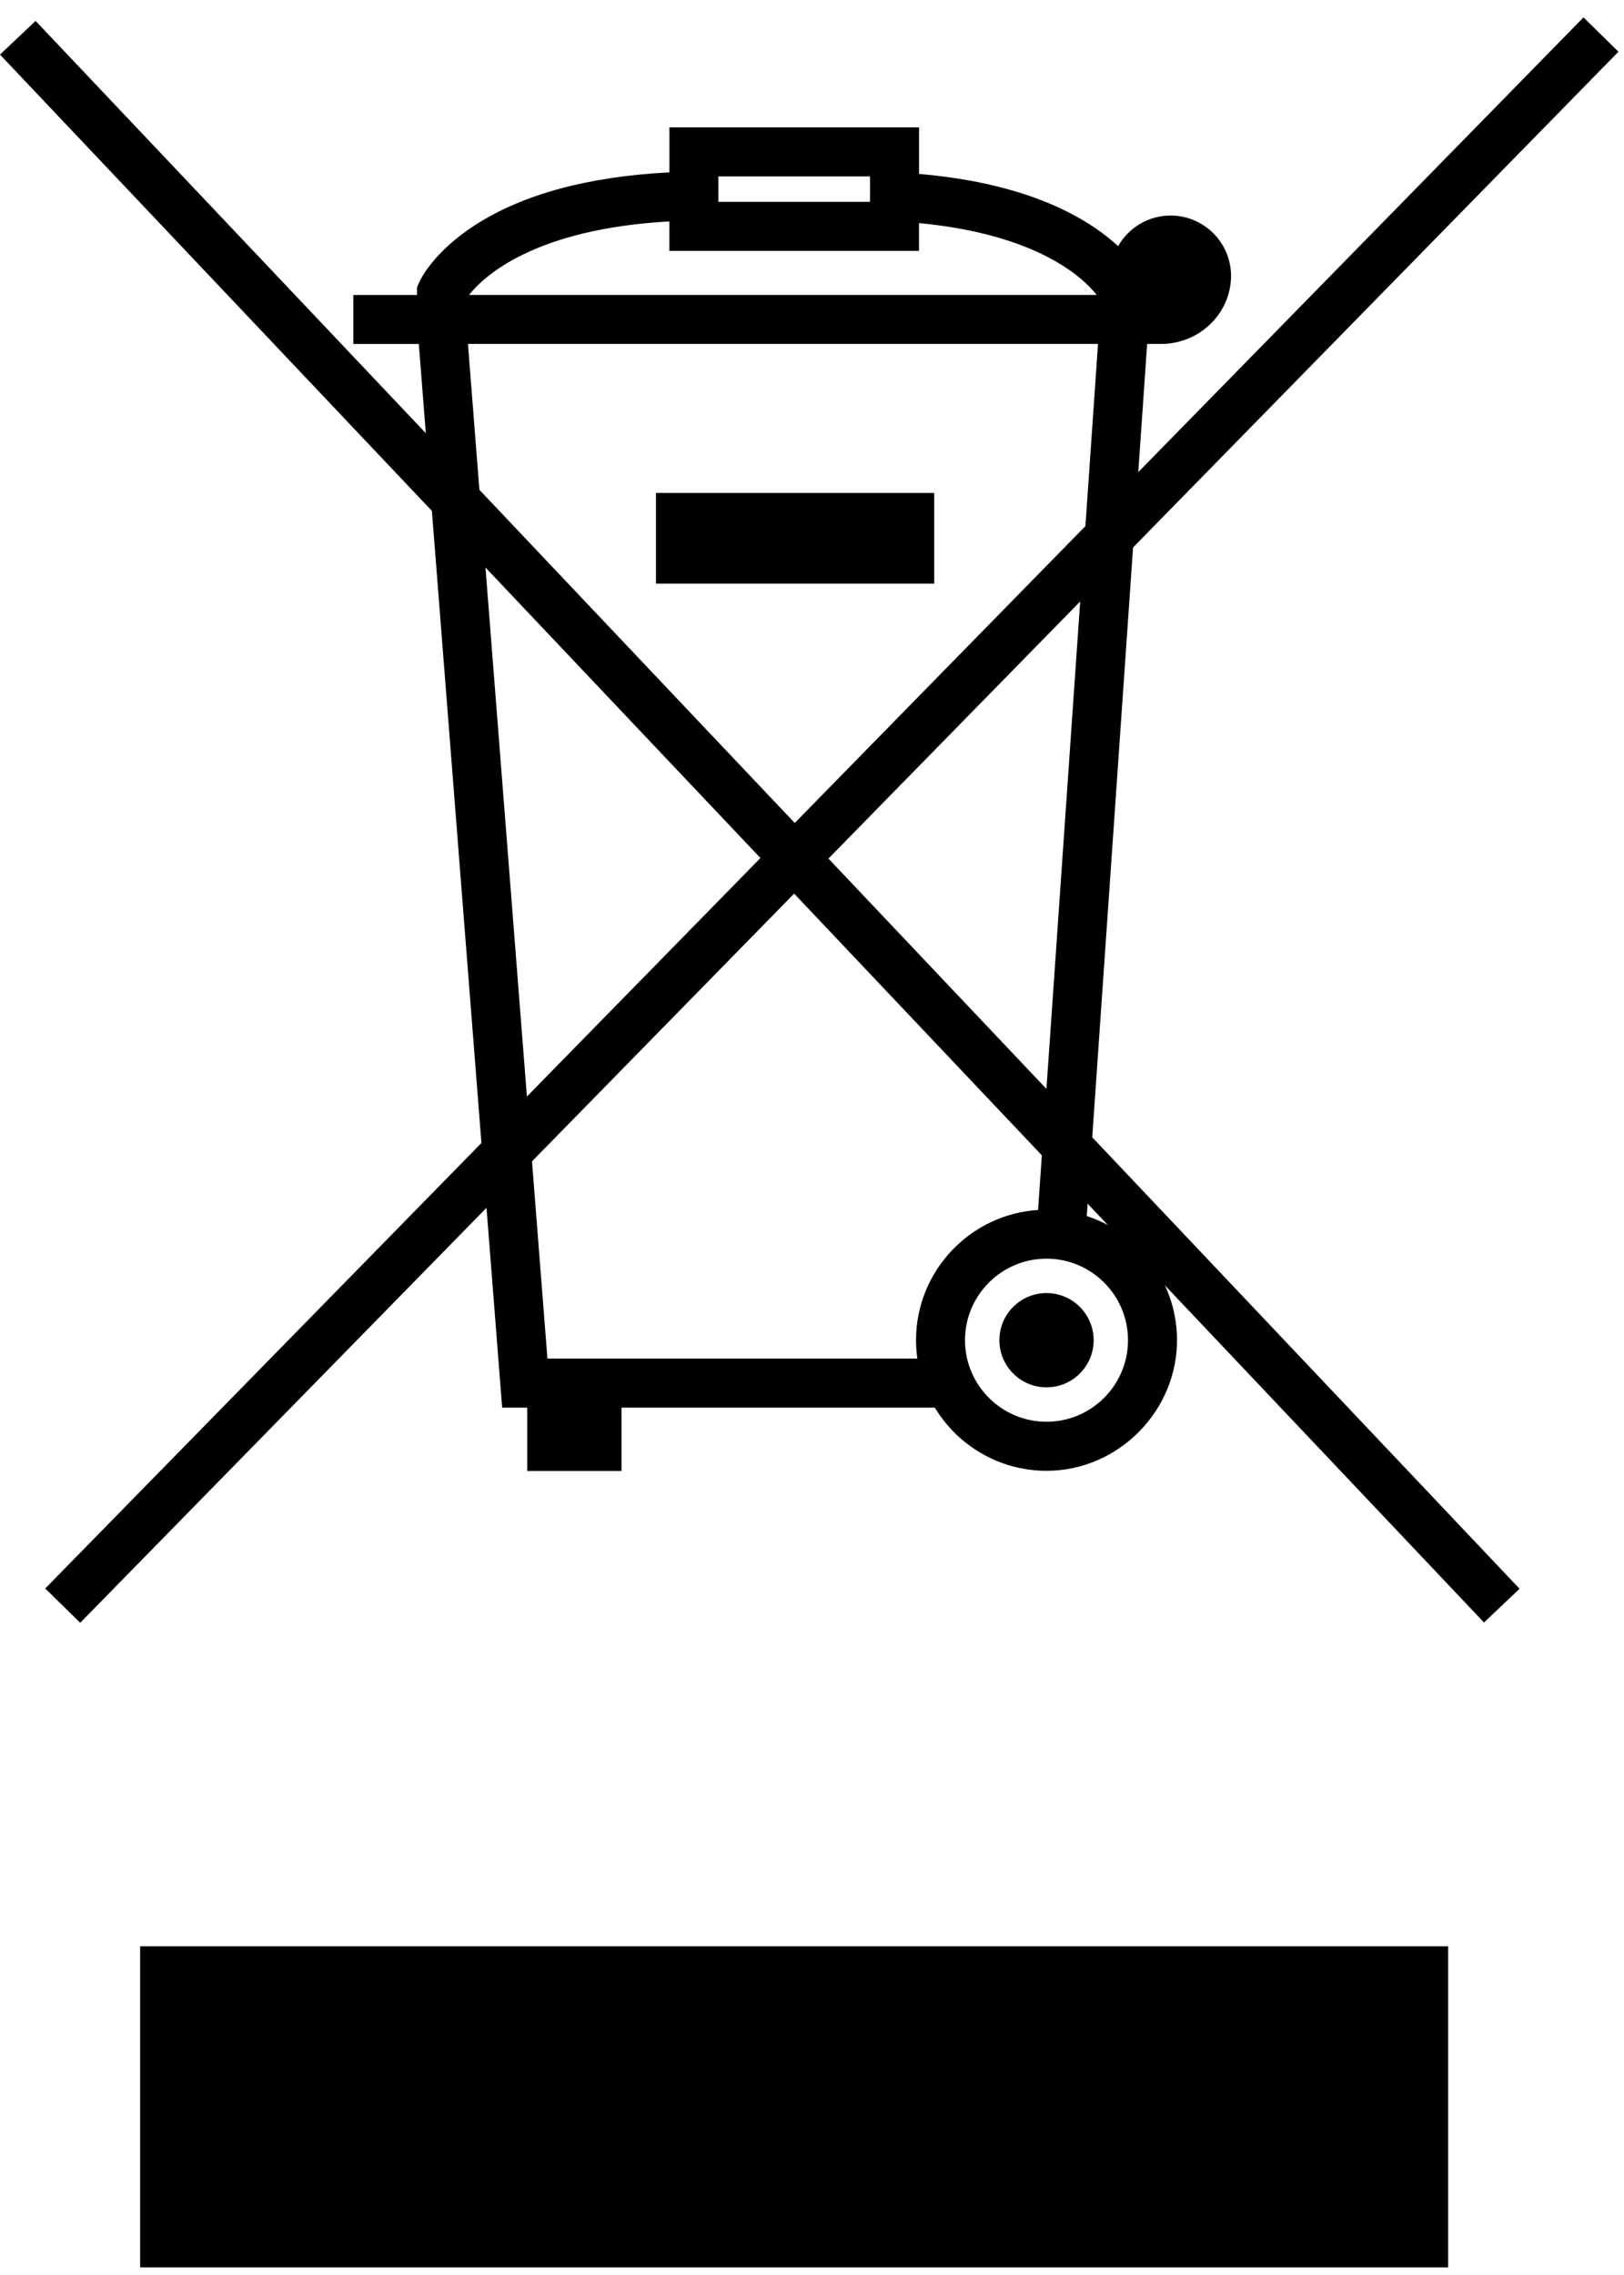
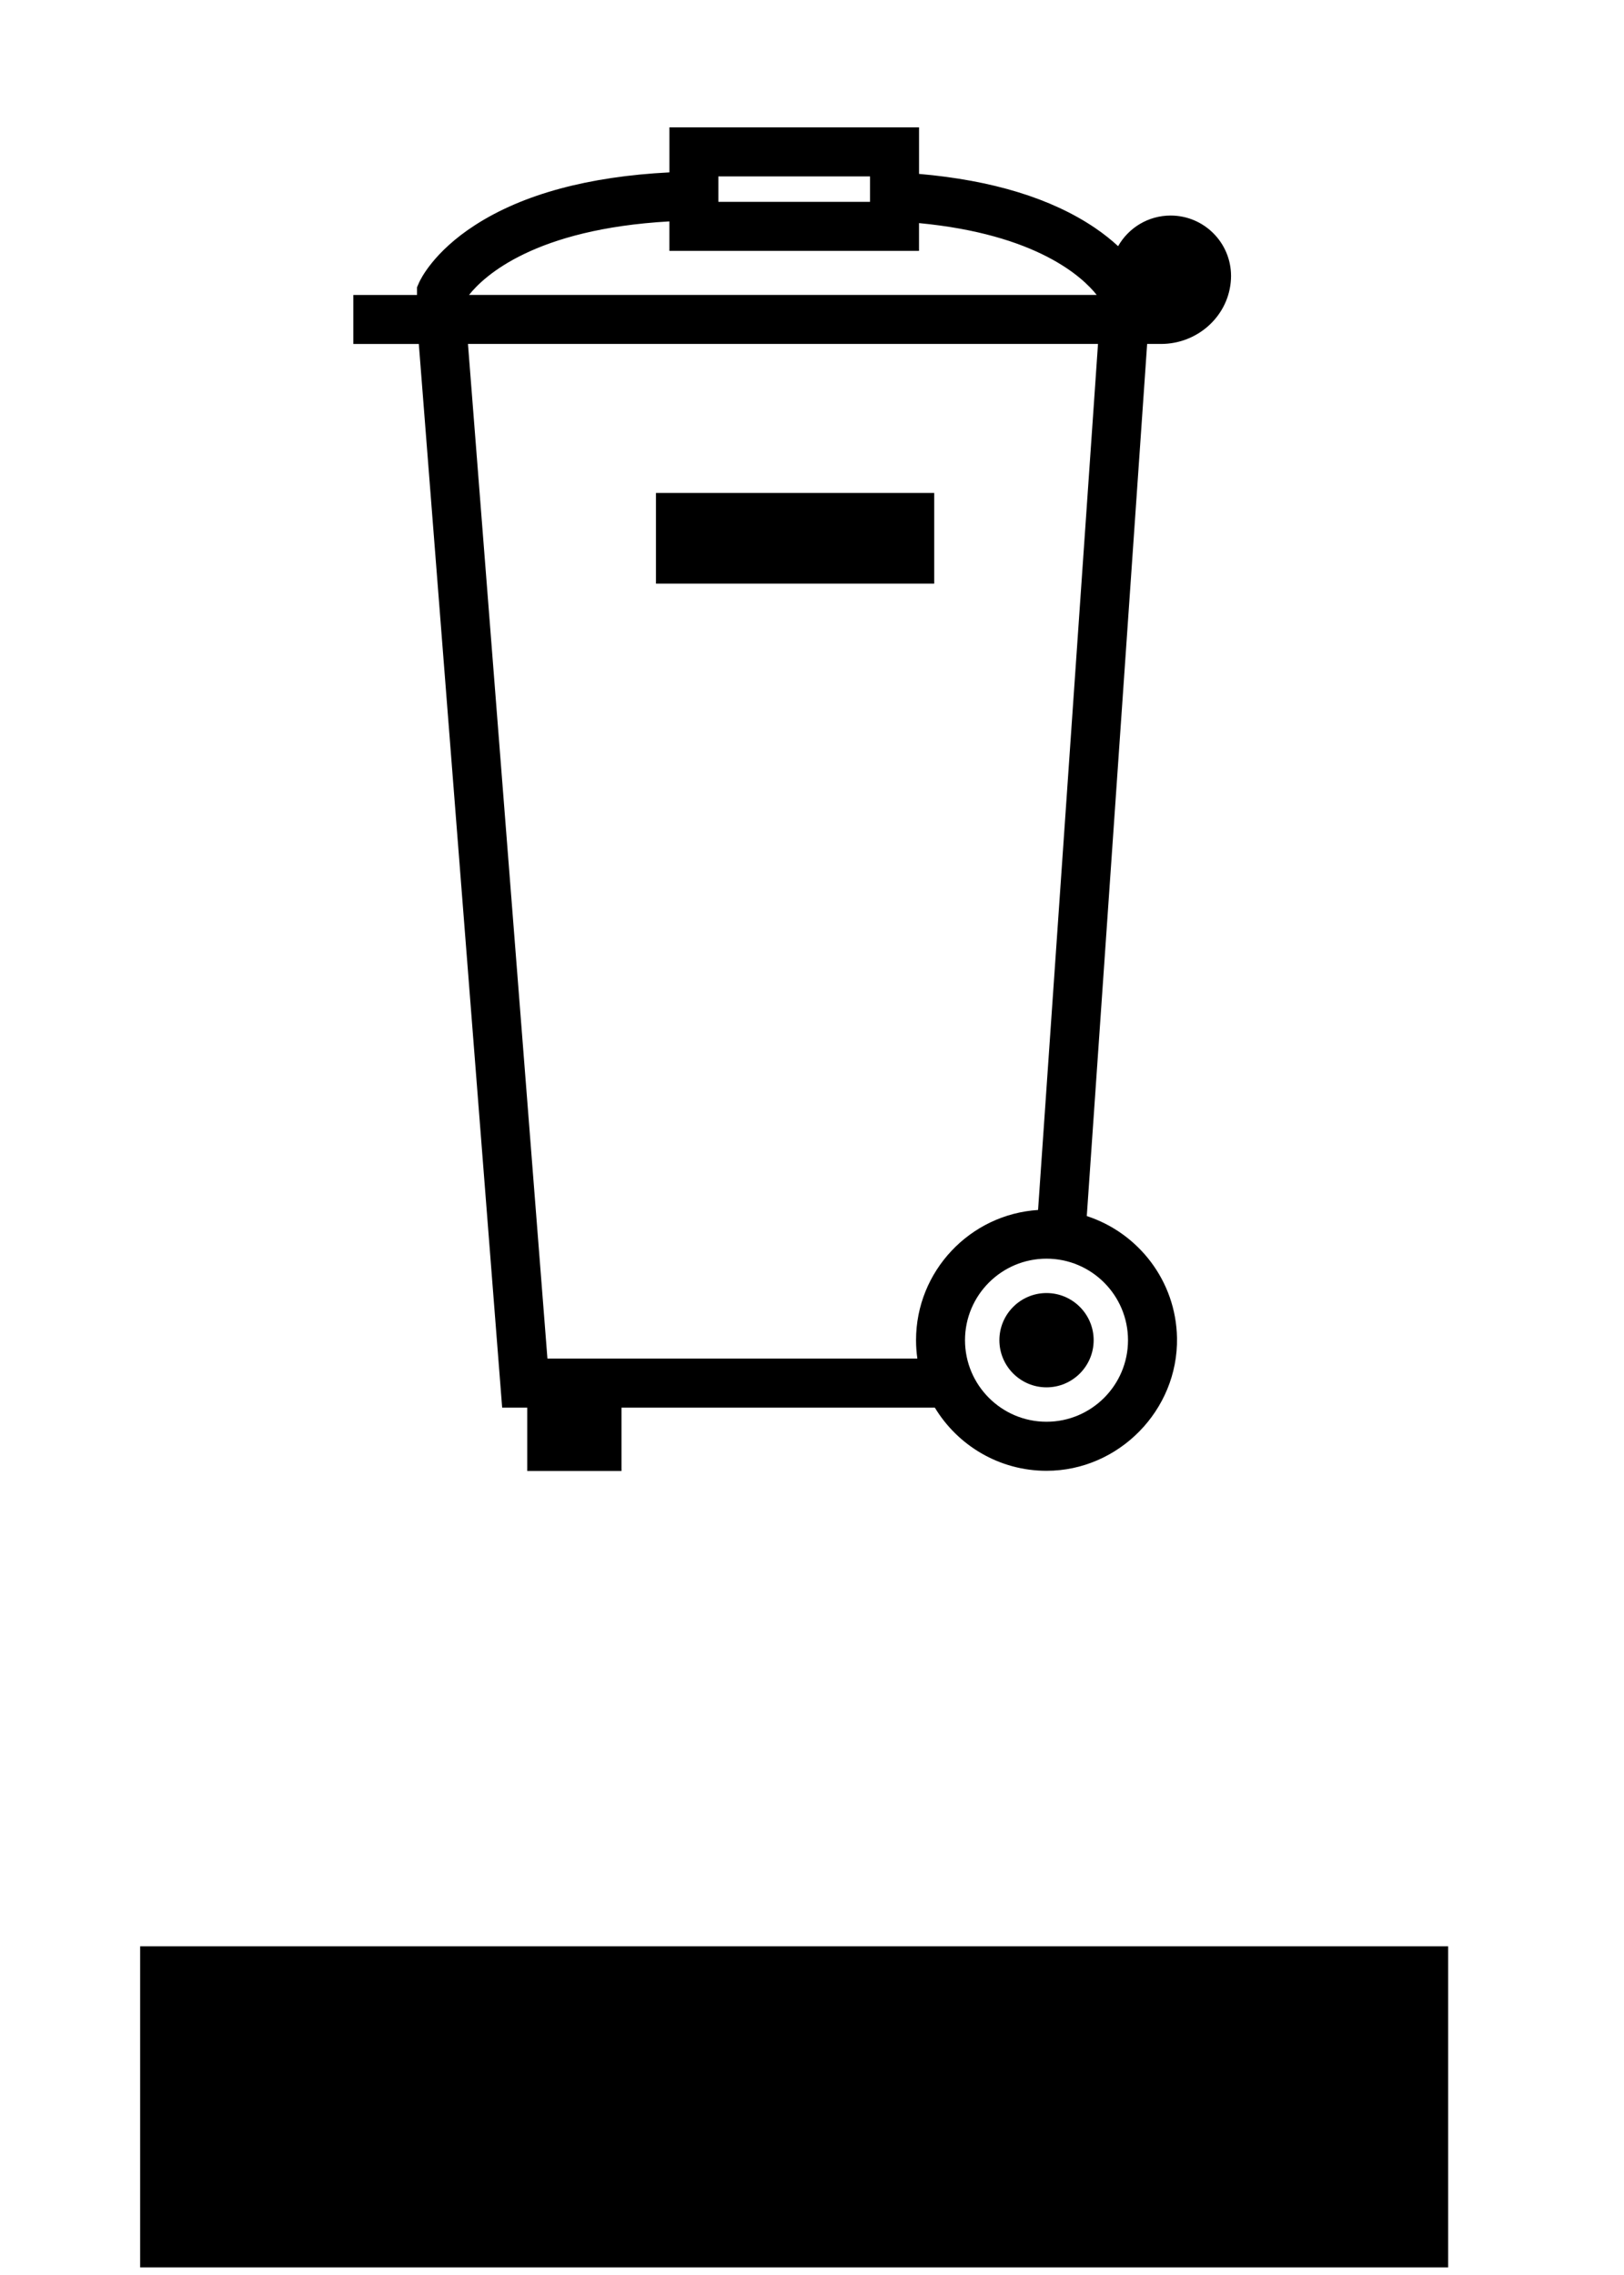
<svg xmlns="http://www.w3.org/2000/svg" width="65" height="91" viewBox="0 0 65 91" fill="none">
  <g clip-path="url(#clip0_281_5132)">
    <path d="M57.962 77.853H5.609V90.697H57.962V77.853Z" fill="#E2DCD1" style="fill:#E2DCD1;fill:color(display-p3 0.885 0.864 0.821);fill-opacity:1;" />
-     <path d="M64.778 2.069L63.378 0.696L31.809 32.919L1.424 0.836L0 2.184L30.436 34.321L1.81 63.539L3.21 64.912L31.785 35.745L59.396 64.899L60.82 63.551L33.158 34.343L64.778 2.069Z" fill="#E2DCD1" style="fill:#E2DCD1;fill:color(display-p3 0.885 0.864 0.821);fill-opacity:1;" />
    <path d="M37.392 19.719H26.254V23.345H37.392V19.719Z" fill="#E2DCD1" style="fill:#E2DCD1;fill:color(display-p3 0.885 0.864 0.821);fill-opacity:1;" />
    <path d="M41.886 55.494C40.846 55.494 40 54.648 40 53.608C40 52.568 40.846 51.722 41.886 51.722C42.926 51.722 43.773 52.568 43.773 53.608C43.773 54.648 42.926 55.494 41.886 55.494Z" fill="#E2DCD1" style="fill:#E2DCD1;fill:color(display-p3 0.885 0.864 0.821);fill-opacity:1;" />
    <path d="M46.472 13.758C47.892 13.758 49.119 12.704 49.259 11.291C49.267 11.207 49.272 11.124 49.272 11.04C49.272 9.705 48.19 8.622 46.854 8.622C45.953 8.622 45.168 9.115 44.752 9.847C44.498 9.612 44.194 9.366 43.831 9.119C42.085 7.935 39.716 7.21 36.784 6.956V5.095H26.793V6.895C23.547 7.061 20.932 7.768 19.015 9.004C17.349 10.077 16.827 11.181 16.773 11.303L16.69 11.493V11.799H14.141V13.759H16.763L20.099 56.306H21.102V58.839H24.875V56.306H37.417C38.333 57.819 39.994 58.832 41.888 58.832C44.777 58.832 47.161 56.404 47.109 53.514C47.068 51.238 45.563 49.314 43.498 48.643L45.914 13.758H46.473H46.472ZM28.752 7.056H34.822V8.074H28.752V7.056ZM26.792 8.856V10.034H36.783V8.924C41.504 9.373 43.33 11.085 43.895 11.797H18.773C19.374 11.041 21.396 9.159 26.792 8.856ZM45.148 53.608C45.148 55.407 43.685 56.87 41.886 56.87C40.087 56.87 38.624 55.407 38.624 53.608C38.624 51.809 40.087 50.347 41.886 50.347C43.685 50.347 45.148 51.809 45.148 53.608ZM43.789 16.053L43.273 23.494L41.548 48.399C38.826 48.573 36.664 50.843 36.664 53.608C36.664 53.858 36.683 54.103 36.717 54.344H21.911L18.73 13.758H43.947L43.789 16.052V16.053Z" fill="#E2DCD1" style="fill:#E2DCD1;fill:color(display-p3 0.885 0.864 0.821);fill-opacity:1;" />
  </g>
  <defs>
    <clipPath id="clip0_281_5132">
      <rect width="64.778" height="90" fill="white" style="fill:white;fill-opacity:1;" transform="translate(0 0.696)" />
    </clipPath>
  </defs>
</svg>